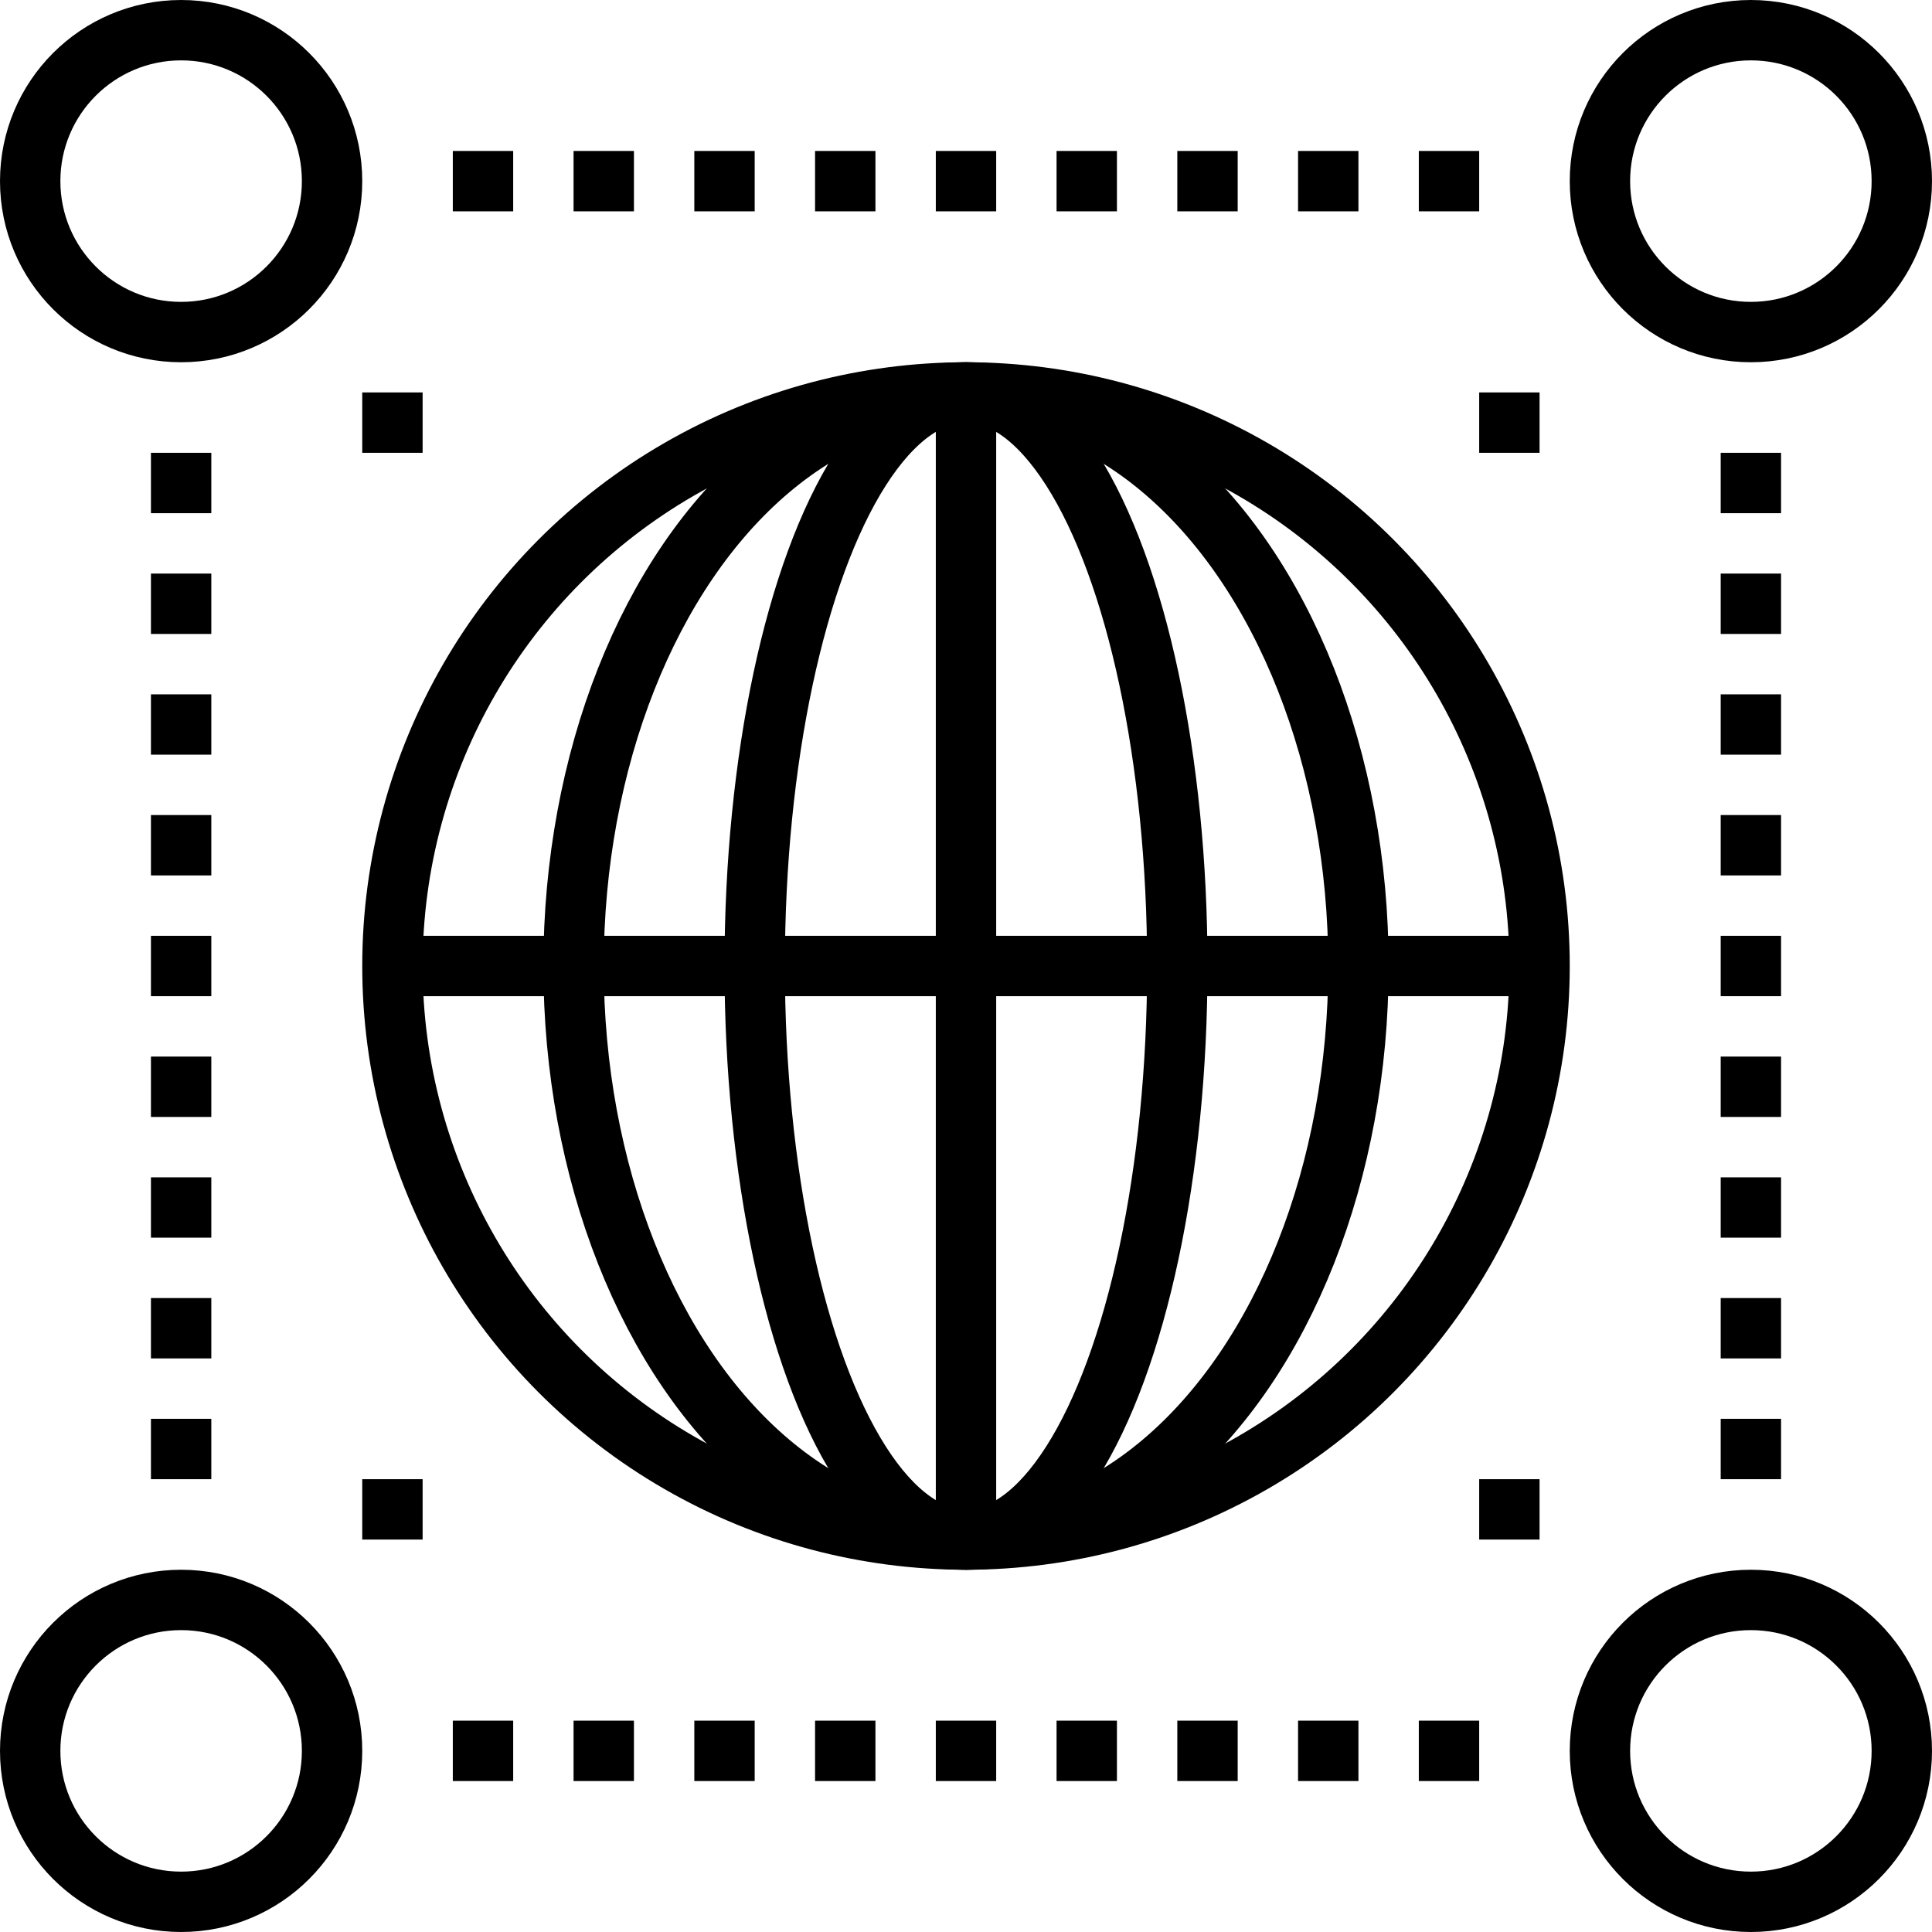
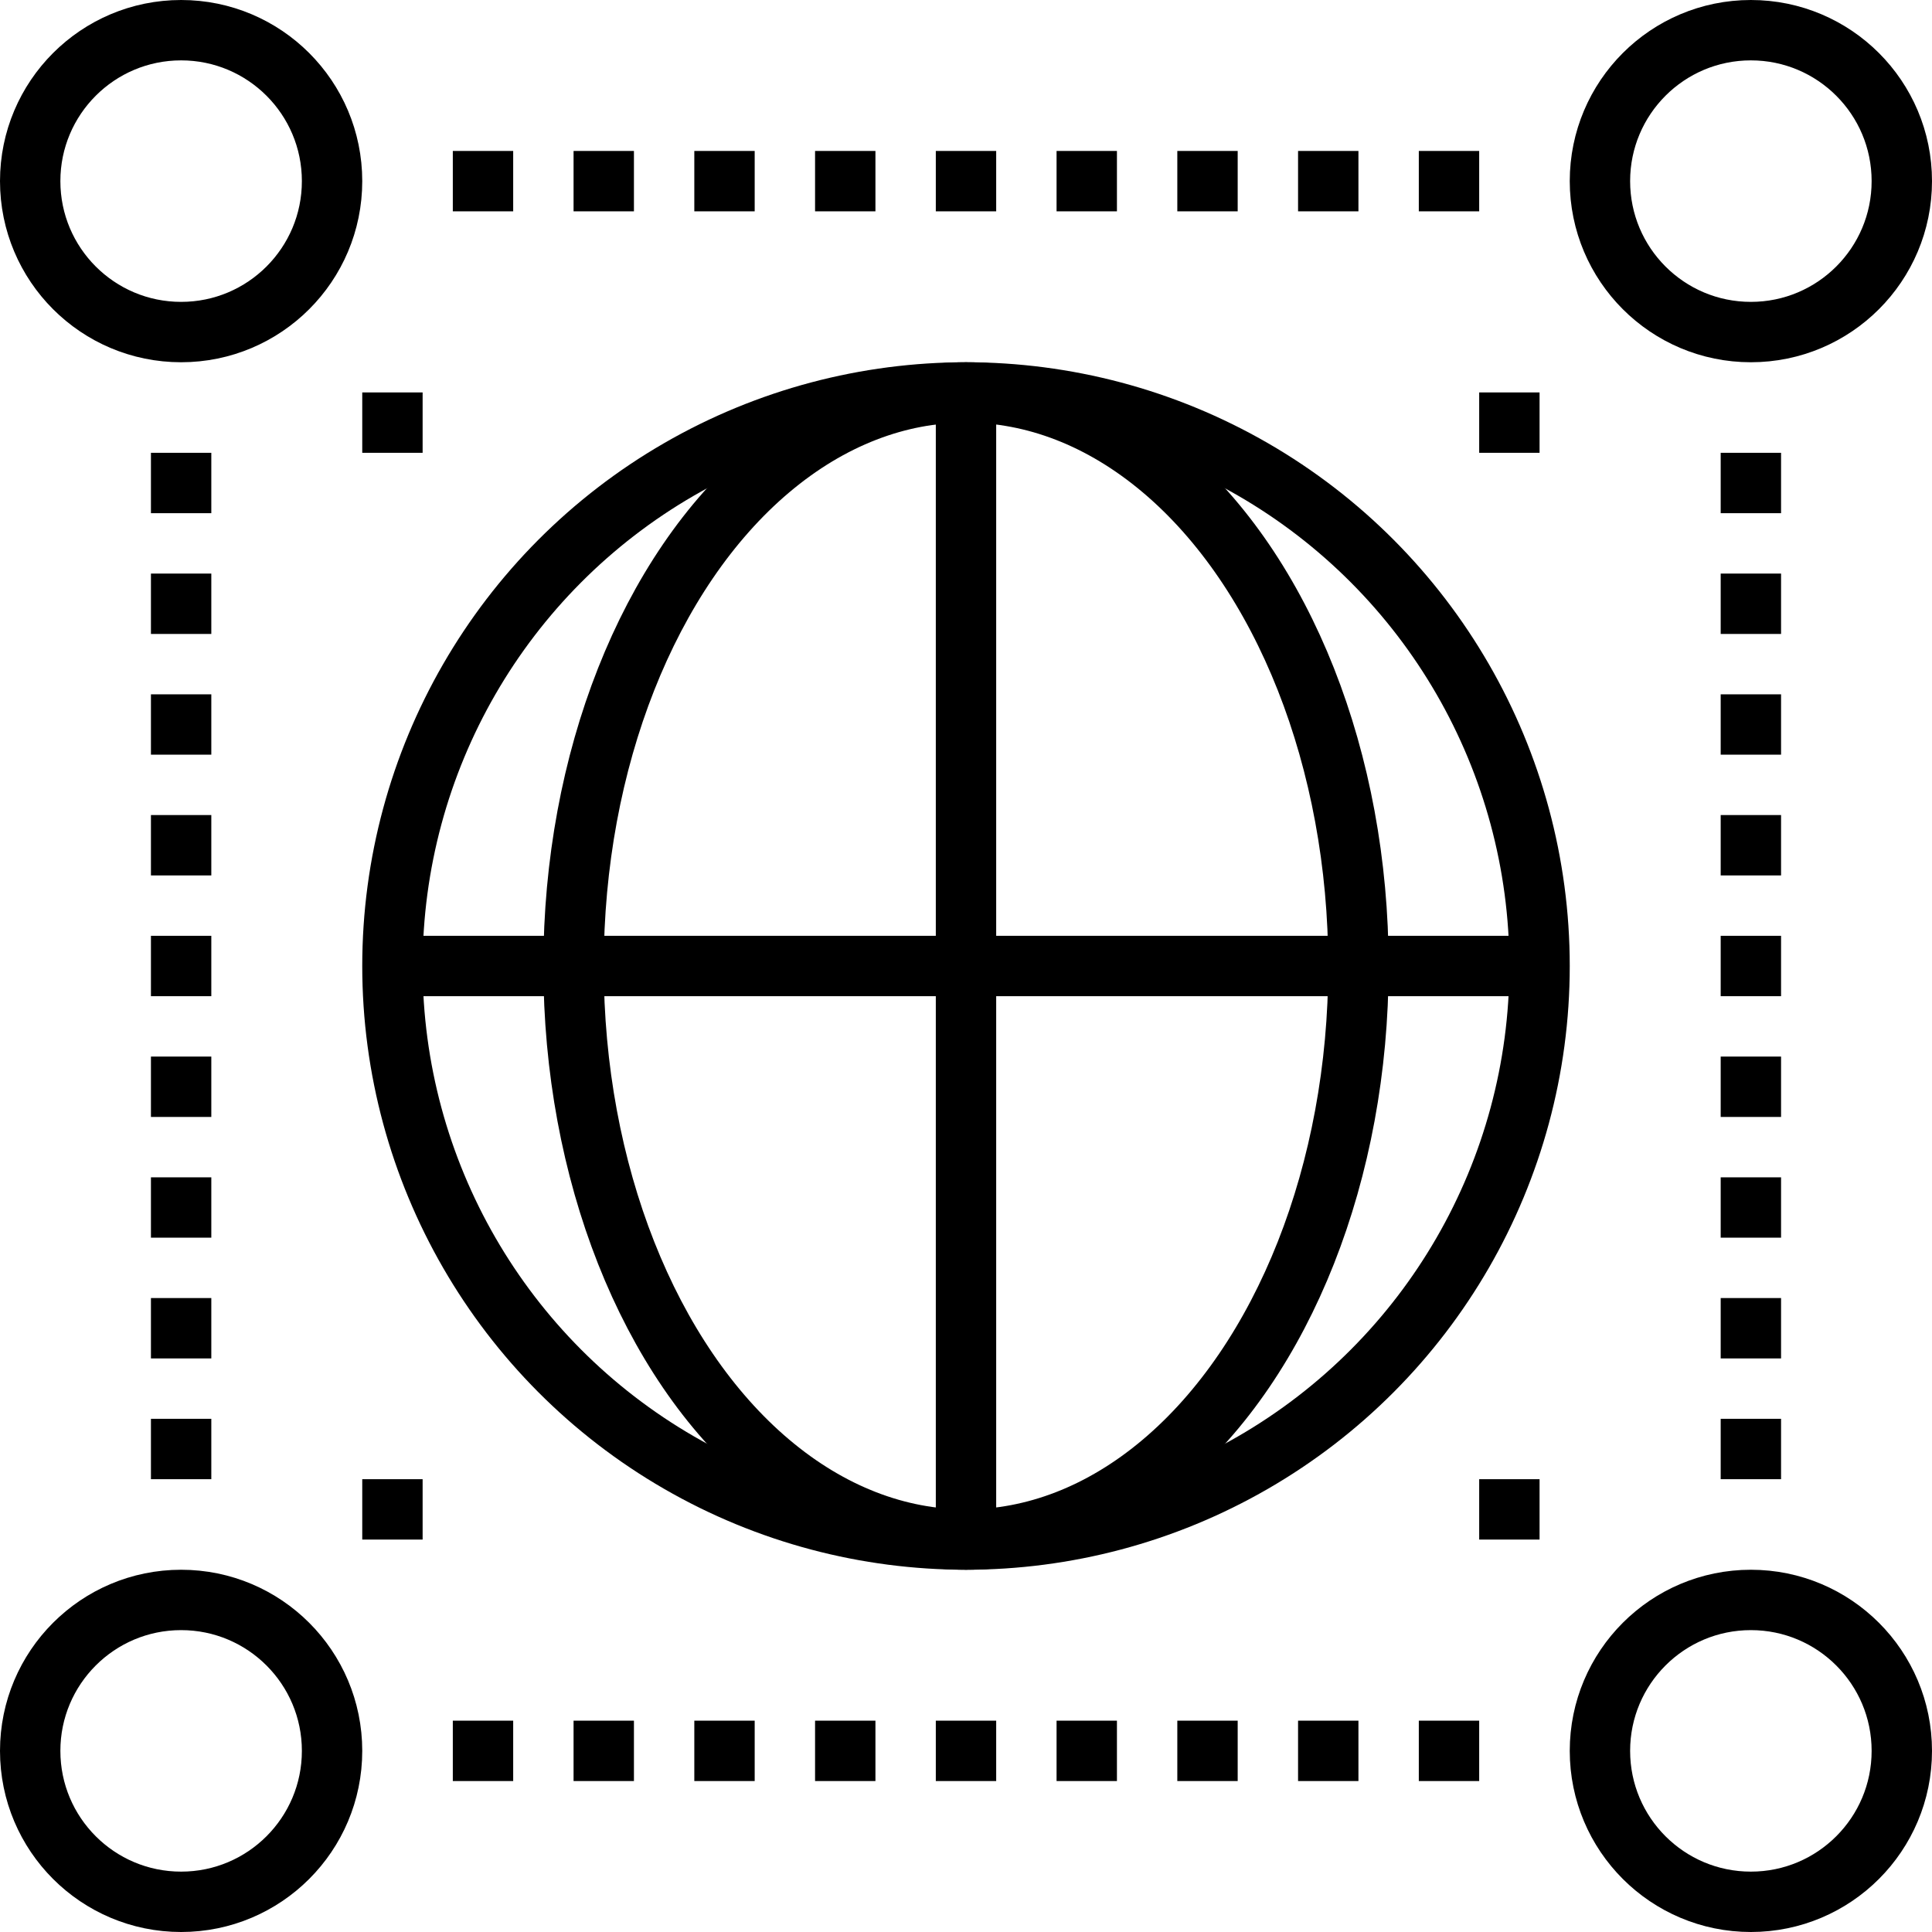
<svg xmlns="http://www.w3.org/2000/svg" viewBox="0 0 64 64" xml:space="preserve" enable-background="new 0 0 64 64">
  <circle cx="58" cy="58" r="5" fill="none" stroke="#000000" stroke-width="2" stroke-linejoin="round" stroke-miterlimit="10" class="stroke-222829" />
  <circle cx="6" cy="58" r="5" fill="none" stroke="#000000" stroke-width="2" stroke-linejoin="round" stroke-miterlimit="10" class="stroke-222829" />
  <circle cx="58" cy="6" r="5" fill="none" stroke="#000000" stroke-width="2" stroke-linejoin="round" stroke-miterlimit="10" class="stroke-222829" />
  <circle cx="6" cy="6" r="5" fill="none" stroke="#000000" stroke-width="2" stroke-linejoin="round" stroke-miterlimit="10" class="stroke-222829" />
  <path d="M15 6h2M19 6h2M23 6h2M27 6h2M31 6h2M35 6h2M39 6h2M43 6h2M47 6h2M15 58h2M19 58h2M23 58h2M27 58h2M31 58h2M35 58h2M39 58h2M43 58h2M47 58h2M6 15v2M6 19v2M6 23v2M6 27v2M6 31v2M6 35v2M6 39v2M6 43v2M6 47v2M58 15v2M58 19v2M58 23v2M58 27v2M58 31v2M58 35v2M58 39v2M58 43v2M58 47v2" fill="none" stroke="#000000" stroke-width="2" stroke-linejoin="round" stroke-miterlimit="10" class="stroke-222829" />
  <circle cx="32" cy="32" r="19" fill="none" stroke="#000000" stroke-width="2" stroke-linejoin="round" stroke-miterlimit="10" class="stroke-222829" />
-   <ellipse cx="32" cy="32" rx="7" ry="19" fill="none" stroke="#000000" stroke-width="2" stroke-linejoin="round" stroke-miterlimit="10" class="stroke-222829" />
  <ellipse cx="32" cy="32" rx="13" ry="19" fill="none" stroke="#000000" stroke-width="2" stroke-linejoin="round" stroke-miterlimit="10" class="stroke-222829" />
  <path d="M32 13v38M13 32h38M51 50h-2M14 50h-2M51 14h-2M14 14h-2" fill="none" stroke="#000000" stroke-width="2" stroke-linejoin="round" stroke-miterlimit="10" class="stroke-222829" />
</svg>